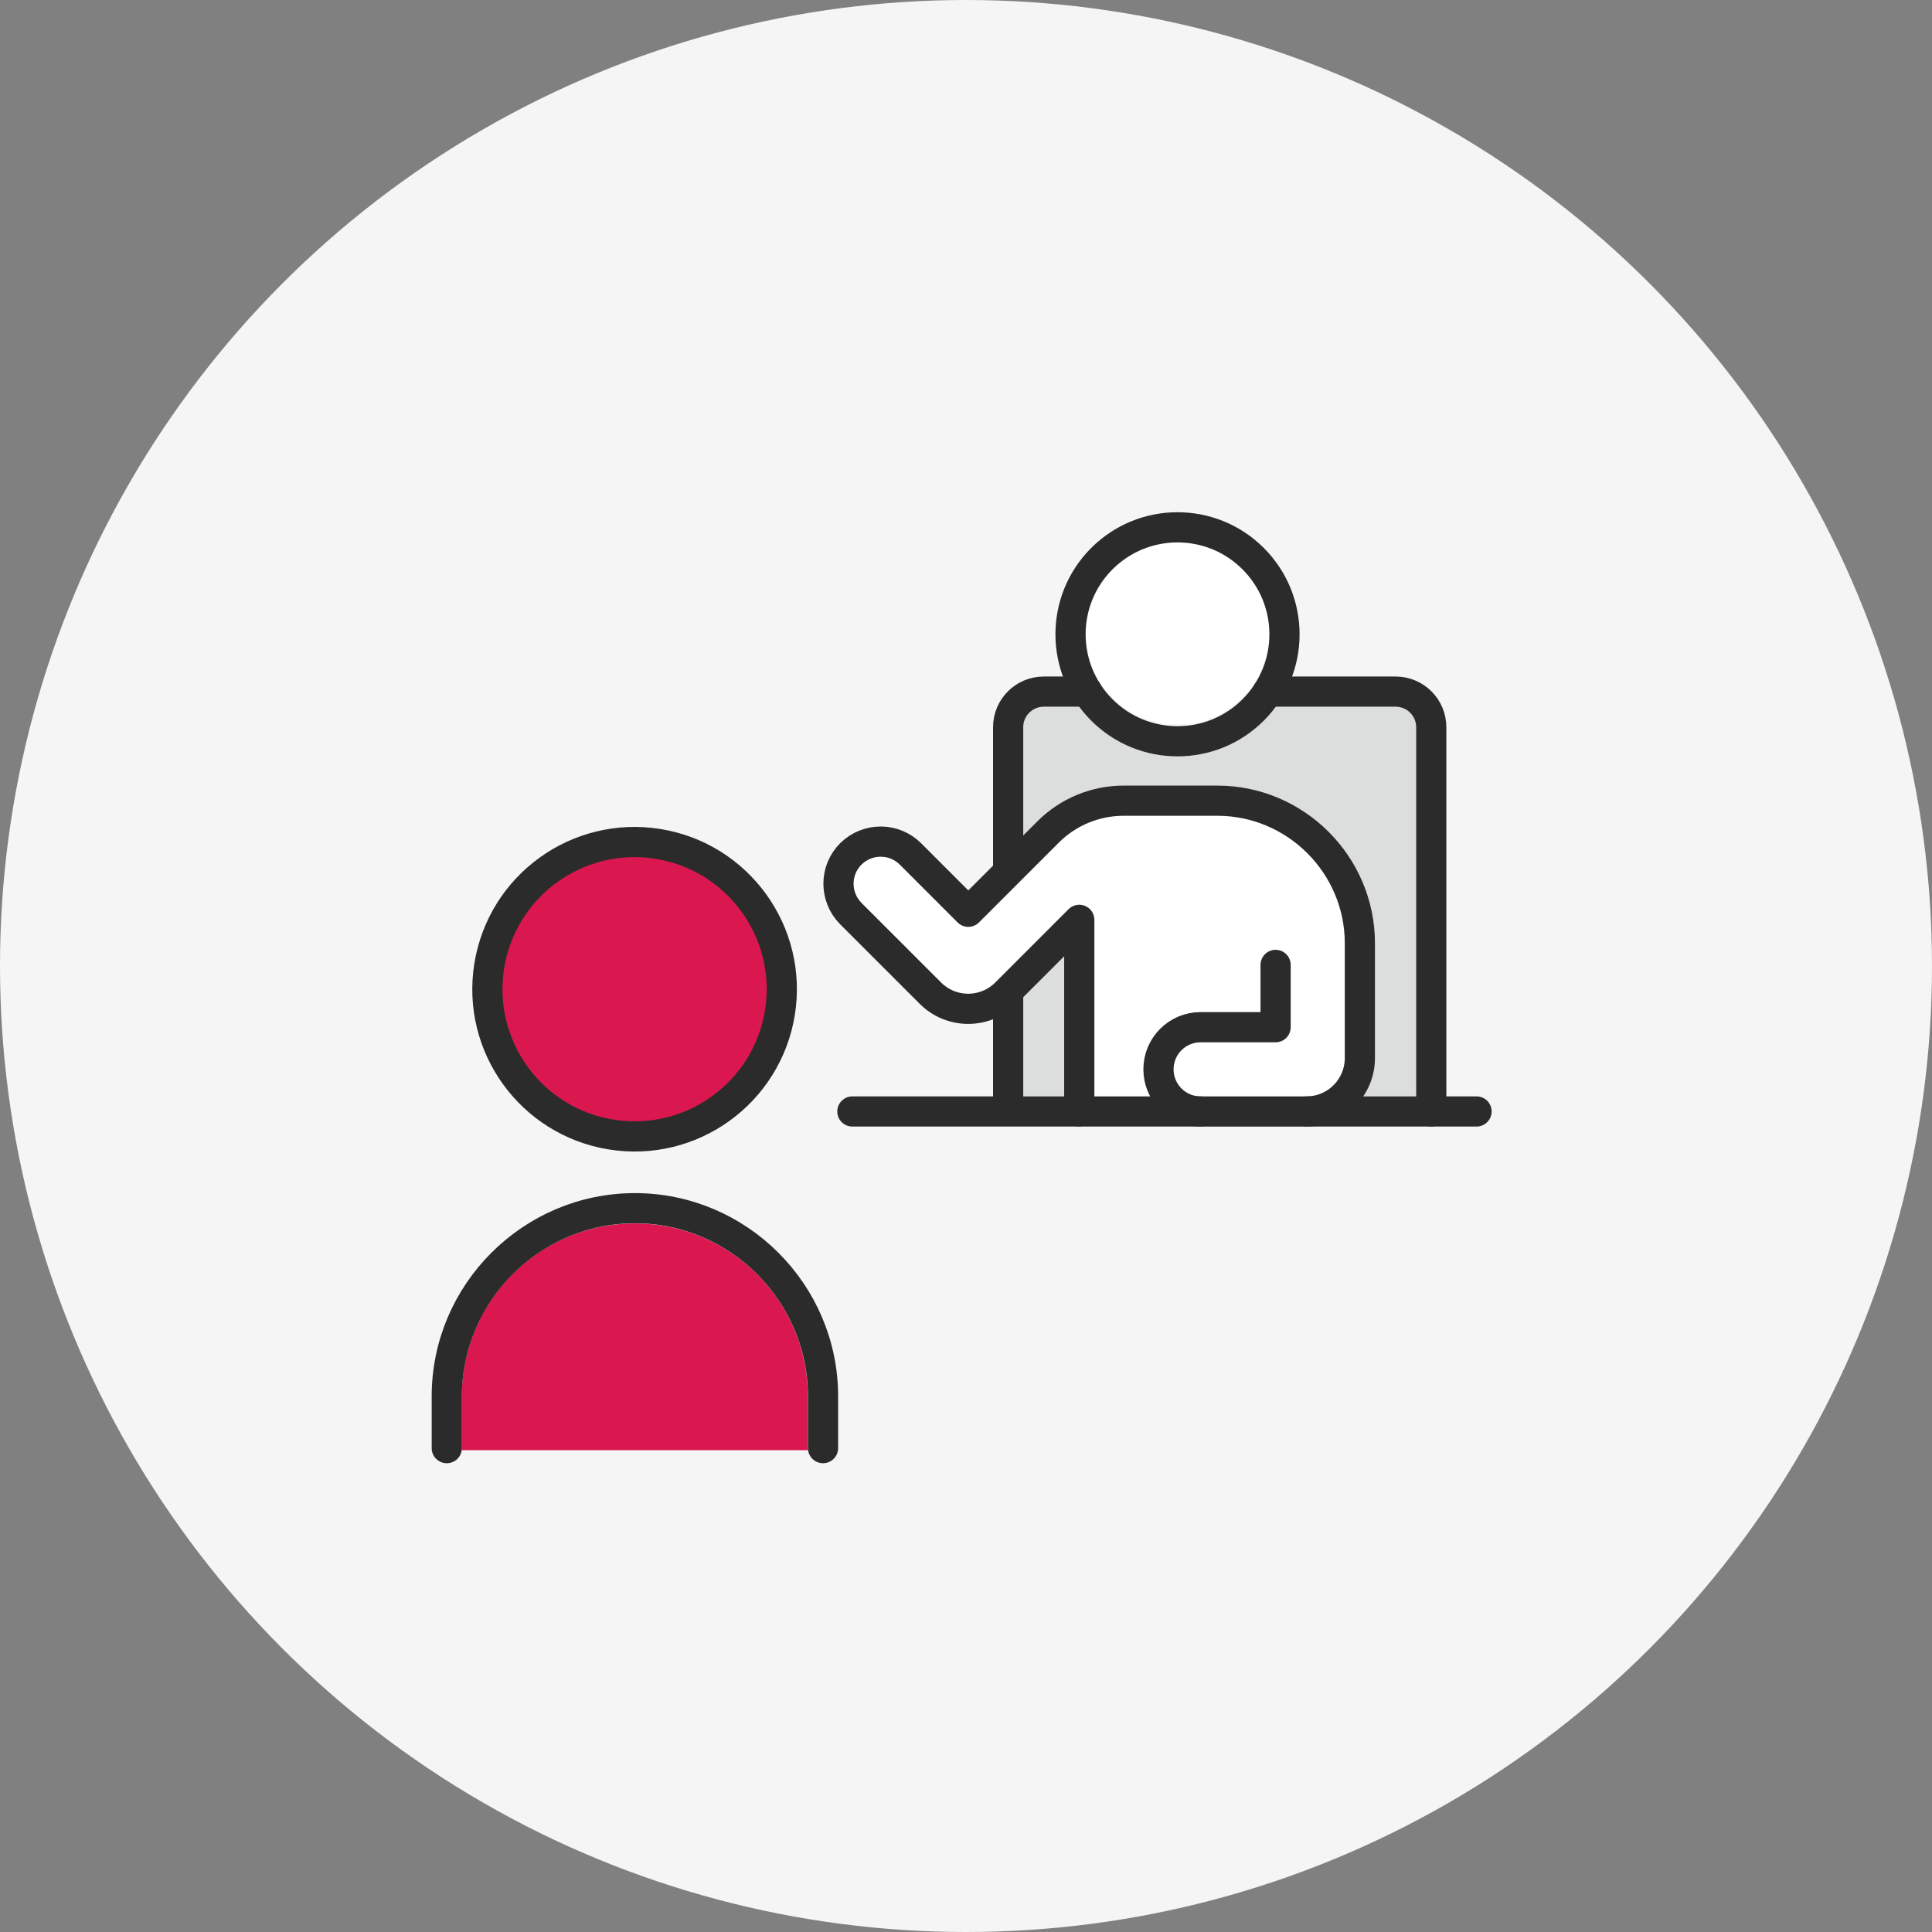
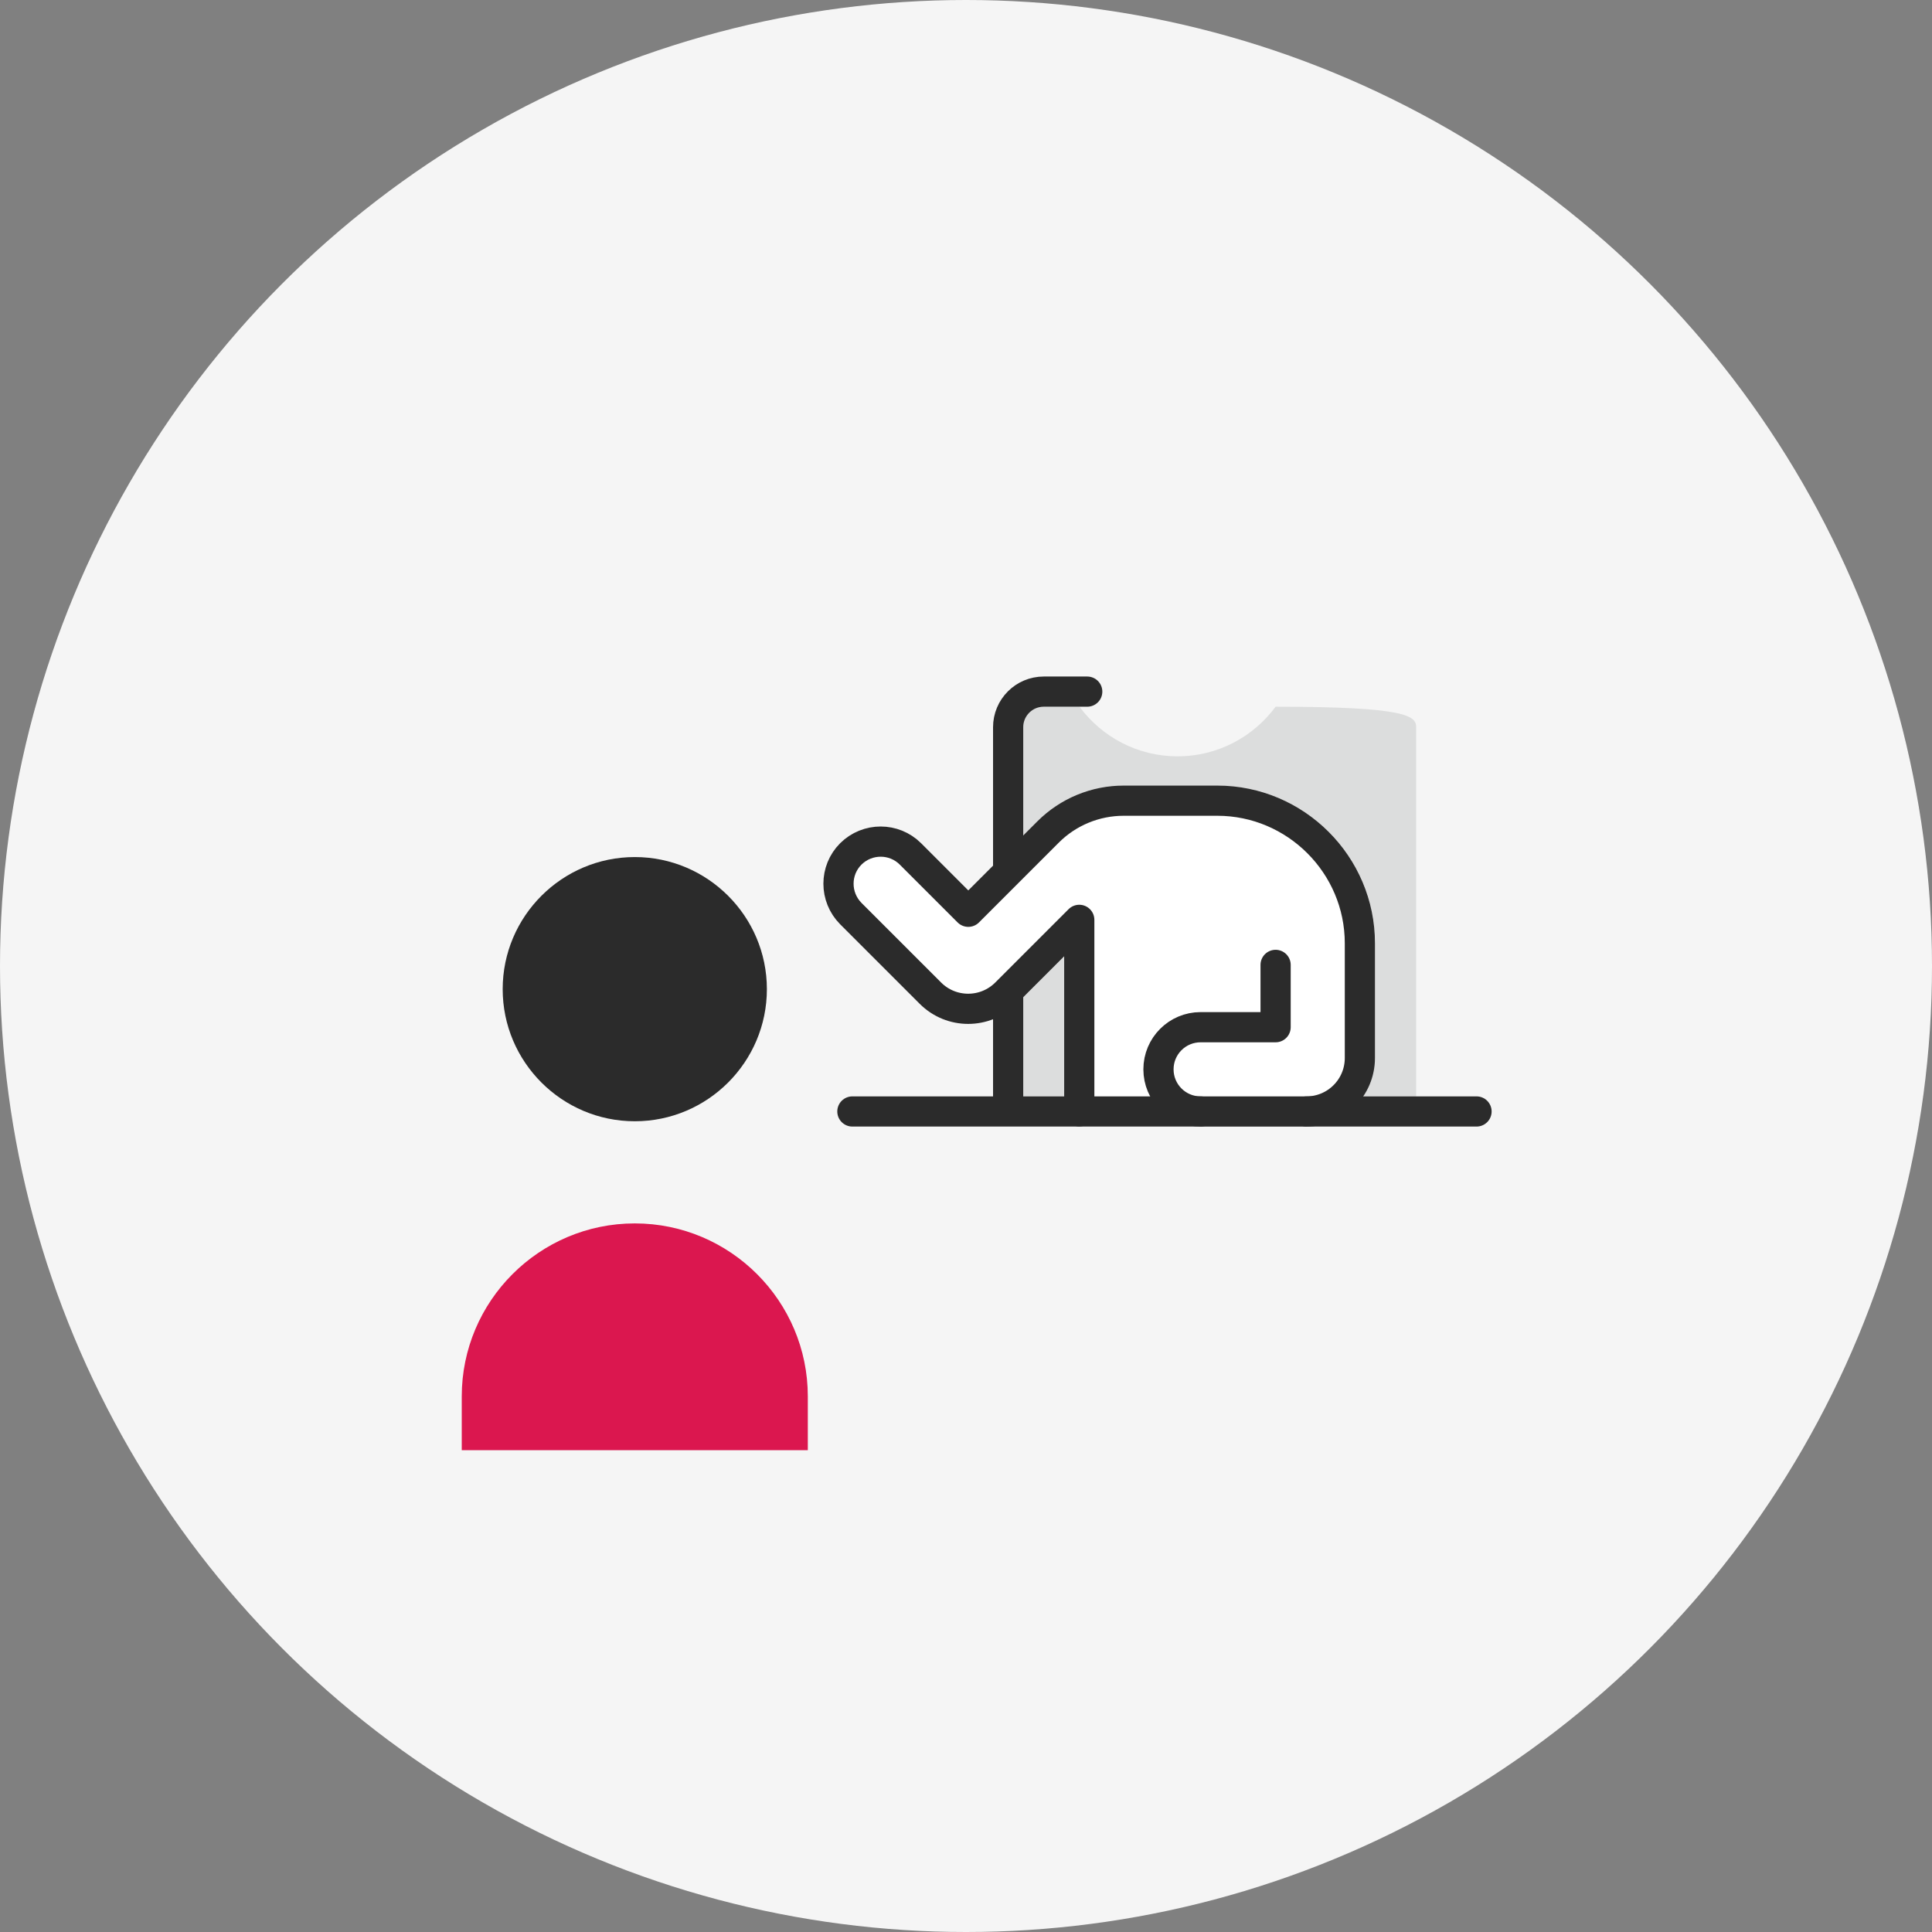
<svg xmlns="http://www.w3.org/2000/svg" width="160" height="160" viewBox="0 0 160 160" fill="none">
  <rect x="0" y="0" width="160" height="160" fill="#808080" stroke="none" />
  <circle cx="80" cy="80" r="80" fill="#F5F5F5" />
-   <path d="M97.52 44.777C101.72 44.777 105.13 48.187 105.13 52.387C105.13 56.587 101.72 59.997 97.52 59.997C93.32 59.997 89.91 56.587 89.91 52.387C89.91 48.187 93.32 44.777 97.52 44.777Z" fill="white" />
-   <path d="M84.74 60.227C84.74 59.287 85.5 58.527 86.44 58.527H89.4C91.24 61.017 94.19 62.637 97.52 62.637C100.85 62.637 103.8 61.017 105.64 58.527H115.58C116.52 58.527 117.28 59.287 117.28 60.227V90.797H112.9C113.52 89.887 113.88 88.797 113.88 87.617V78.117C113.88 70.917 108.02 65.057 100.82 65.057H93.07C90.37 65.057 87.83 66.107 85.92 68.017L84.74 69.197V60.227Z" fill="#DCDDDD" />
+   <path d="M84.74 60.227C84.74 59.287 85.5 58.527 86.44 58.527H89.4C91.24 61.017 94.19 62.637 97.52 62.637C100.85 62.637 103.8 61.017 105.64 58.527C116.52 58.527 117.28 59.287 117.28 60.227V90.797H112.9C113.52 89.887 113.88 88.797 113.88 87.617V78.117C113.88 70.917 108.02 65.057 100.82 65.057H93.07C90.37 65.057 87.83 66.107 85.92 68.017L84.74 69.197V60.227Z" fill="#DCDDDD" />
  <path d="M77.94 81.367L71.35 74.777C70.93 74.357 70.69 73.787 70.69 73.197C70.69 72.607 70.92 72.037 71.35 71.617C72.22 70.747 73.64 70.747 74.52 71.617L79.31 76.407C79.54 76.637 79.86 76.777 80.19 76.777C80.52 76.777 80.84 76.647 81.07 76.407L87.68 69.797C89.12 68.357 91.03 67.567 93.06 67.567H100.81C106.63 67.567 111.37 72.307 111.37 78.127V87.627C111.37 89.377 109.94 90.807 108.19 90.807H99.43C98.19 90.807 97.19 89.807 97.19 88.567C97.19 87.327 98.19 86.327 99.43 86.327H105.64C106.33 86.327 106.89 85.767 106.89 85.077V79.917C106.89 79.227 106.33 78.667 105.64 78.667C104.95 78.667 104.39 79.227 104.39 79.917V83.827H99.43C96.82 83.827 94.69 85.957 94.69 88.567C94.69 89.377 94.92 90.137 95.28 90.807H90.64V76.197C90.64 75.687 90.34 75.237 89.87 75.047C89.4 74.857 88.87 74.957 88.51 75.317L82.44 81.387C81.2 82.627 79.18 82.627 77.94 81.387V81.367Z" fill="white" />
  <path d="M84.74 82.607L88.15 79.197V90.797H84.74V82.607Z" fill="#DCDDDD" />
  <path d="M52.57 70.978C58.6 70.978 63.51 75.888 63.51 81.918C63.51 87.948 58.6 92.858 52.57 92.858C46.54 92.858 41.63 87.948 41.63 81.918C41.63 75.888 46.54 70.978 52.57 70.978Z" fill="#2B2B2B" />
  <path d="M66.9 120.097H38.24V115.647C38.24 107.747 44.67 101.317 52.57 101.317C60.47 101.317 66.9 107.747 66.9 115.647V120.097Z" fill="#DB174F" />
-   <path d="M103.781 58.795C107.241 55.335 107.241 49.725 103.781 46.265C100.321 42.805 94.711 42.805 91.251 46.265C87.791 49.725 87.791 55.335 91.251 58.795C94.711 62.255 100.321 62.255 103.781 58.795Z" stroke="#2B2B2B" stroke-width="2.5" stroke-linecap="round" stroke-linejoin="round" />
  <path d="M105.64 79.908V85.068H99.43C97.5 85.068 95.94 86.628 95.94 88.558C95.94 90.488 97.5 92.048 99.43 92.048H108.19C110.64 92.048 112.62 90.068 112.62 87.618V78.118C112.62 71.618 107.31 66.308 100.81 66.308H93.06C90.71 66.308 88.46 67.238 86.8 68.898L80.19 75.508L75.4 70.718C74.04 69.358 71.83 69.358 70.46 70.718C69.1 72.078 69.1 74.288 70.46 75.658L77.05 82.248C78.78 83.978 81.58 83.978 83.31 82.248L89.38 76.178V92.038" stroke="#2B2B2B" stroke-width="2.5" stroke-linecap="round" stroke-linejoin="round" />
  <path d="M99.44 92.047H70.59" stroke="#2B2B2B" stroke-width="2.5" stroke-linecap="round" stroke-linejoin="round" />
  <path d="M122.28 92.047H108.19" stroke="#2B2B2B" stroke-width="2.5" stroke-linecap="round" stroke-linejoin="round" />
-   <path d="M105 57.277H115.58C117.21 57.277 118.53 58.597 118.53 60.227V92.047" stroke="#2B2B2B" stroke-width="2.5" stroke-linecap="round" stroke-linejoin="round" />
  <path d="M90.04 57.277H86.44C84.81 57.277 83.49 58.597 83.49 60.227V71.667" stroke="#2B2B2B" stroke-width="2.5" stroke-linecap="round" stroke-linejoin="round" />
  <path d="M83.49 82.247V91.577" stroke="#2B2B2B" stroke-width="2.5" stroke-linecap="round" stroke-linejoin="round" />
-   <path d="M64.588 83.868C65.662 77.222 61.145 70.964 54.499 69.89C47.852 68.816 41.594 73.333 40.52 79.979C39.446 86.625 43.963 92.883 50.609 93.957C57.255 95.031 63.514 90.514 64.588 83.868Z" fill="#DB174F" stroke="#2B2B2B" stroke-width="2.5" stroke-linecap="round" stroke-linejoin="round" />
-   <path d="M37 119.928V115.638C37 107.068 44.01 100.058 52.58 100.058C61.15 100.058 68.16 107.068 68.16 115.638V119.928" stroke="#2B2B2B" stroke-width="2.5" stroke-linecap="round" stroke-linejoin="round" />
</svg>